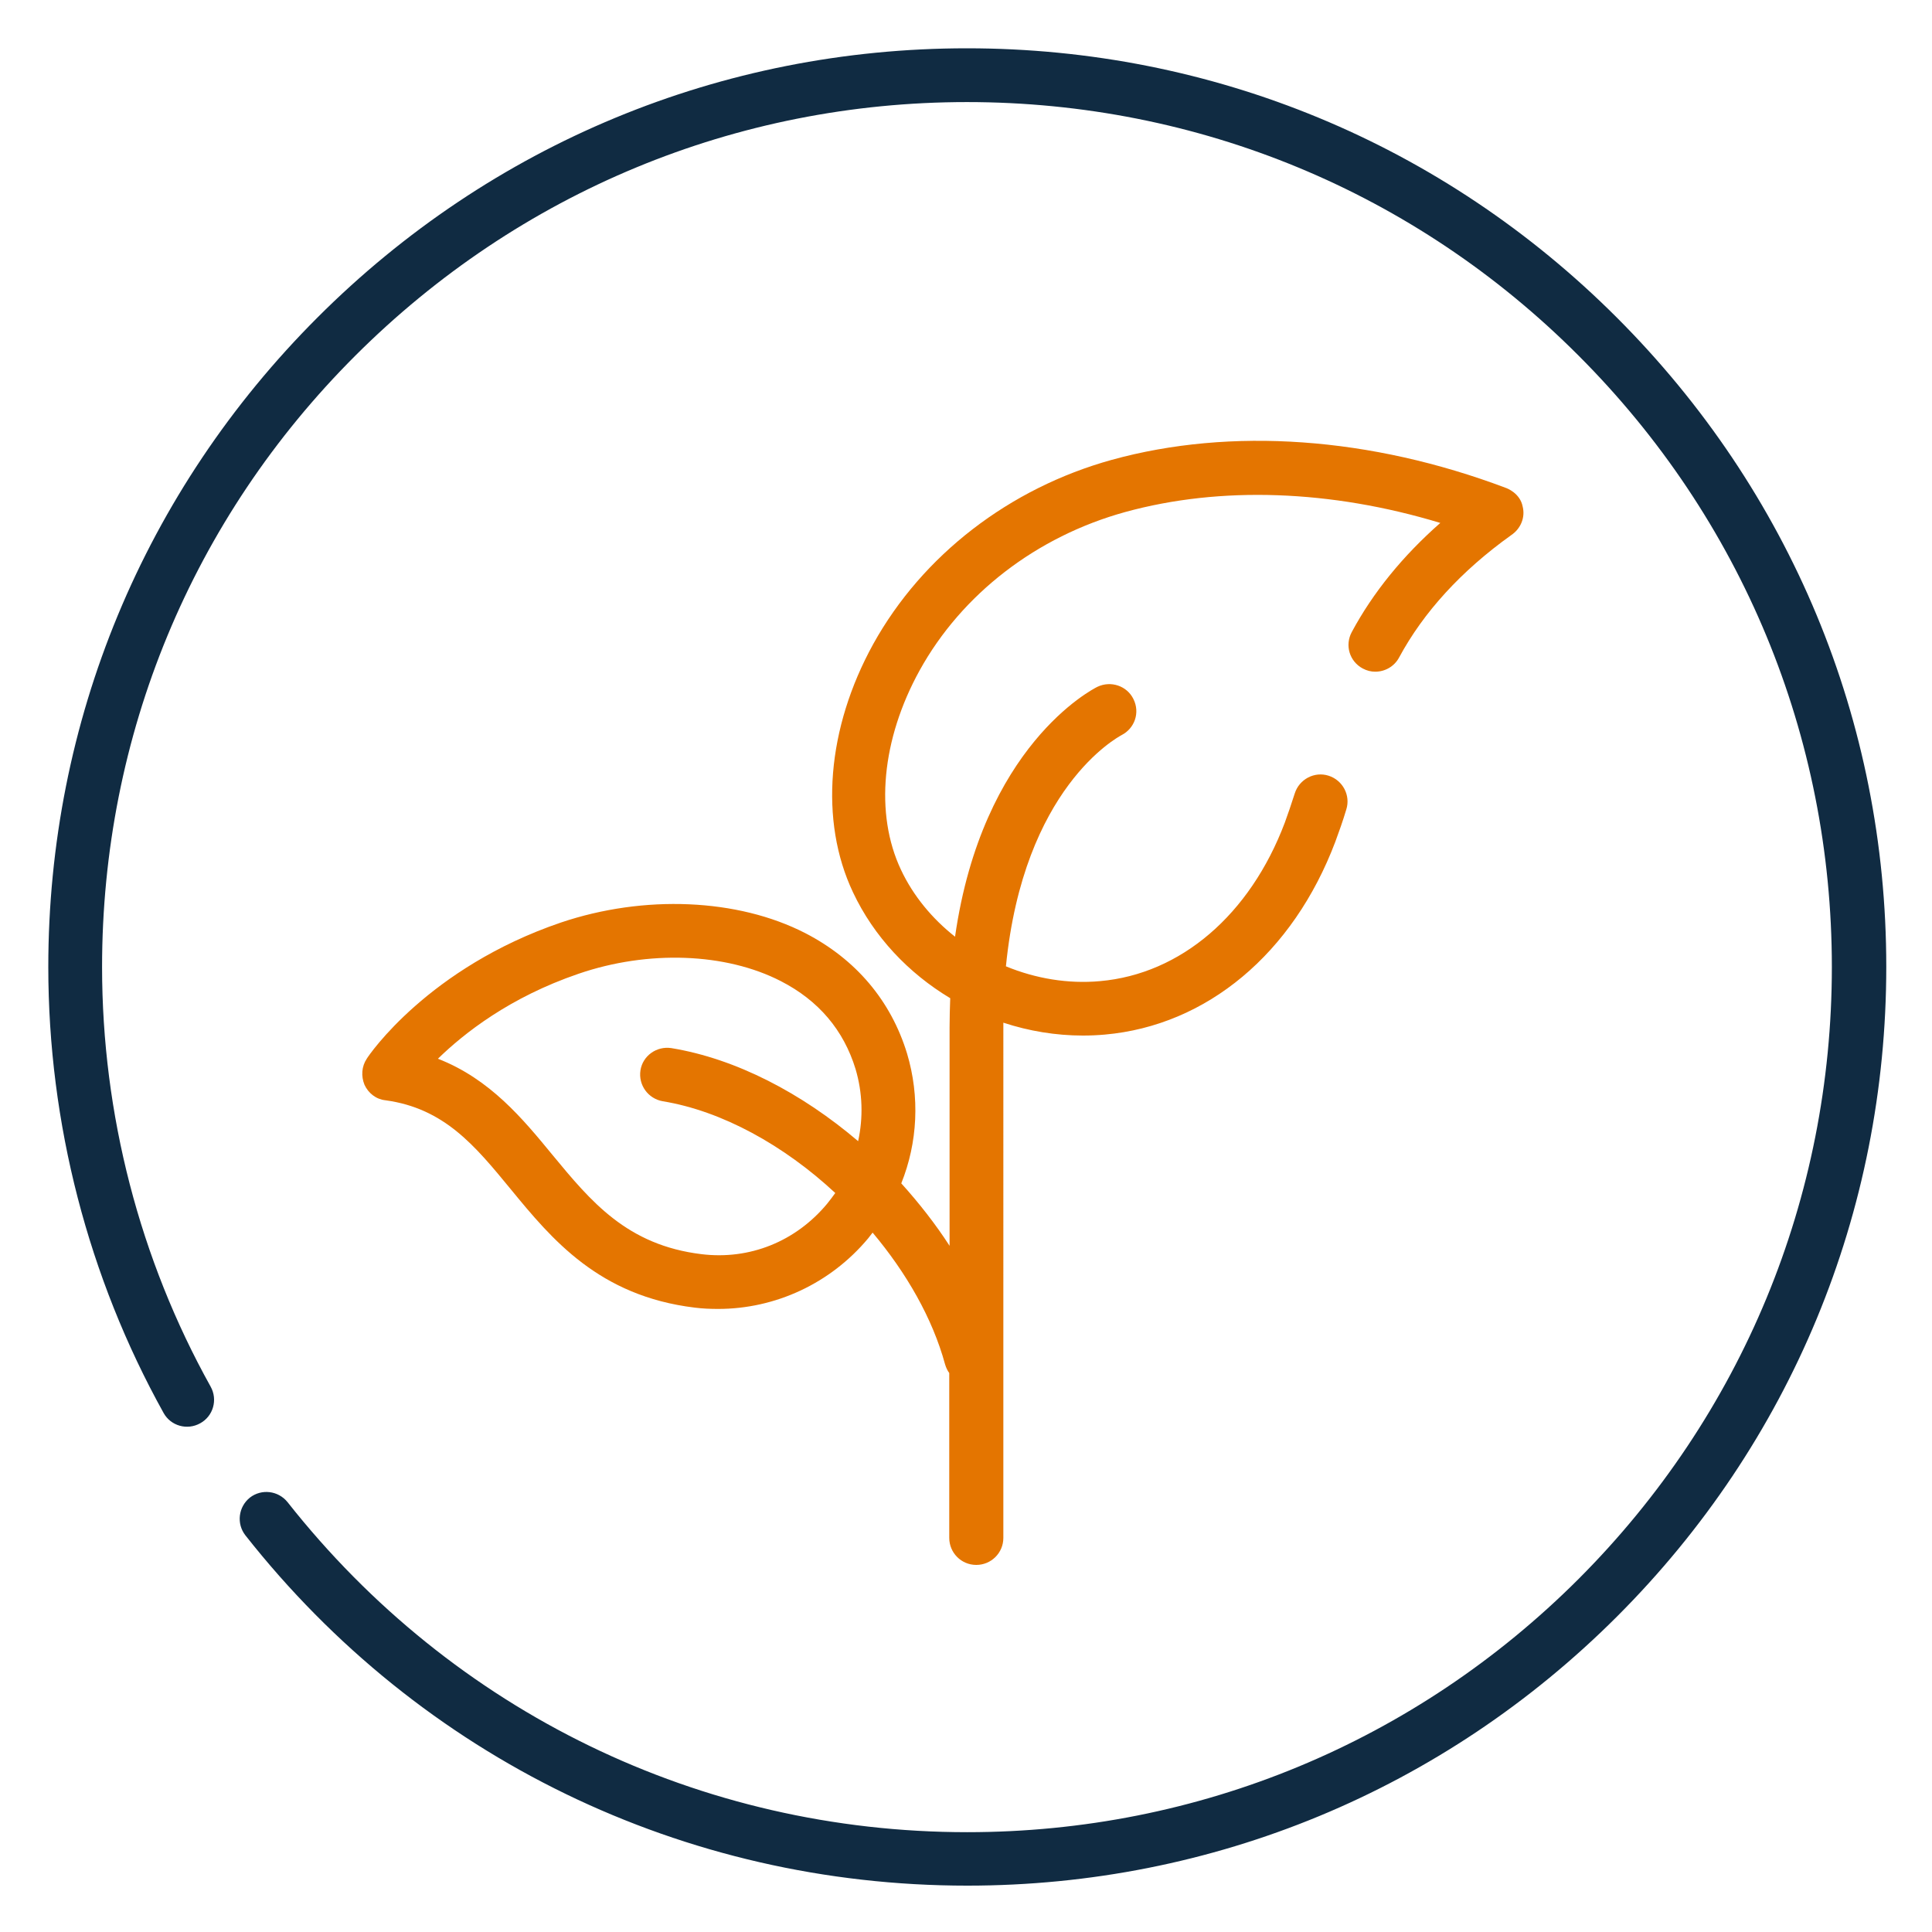
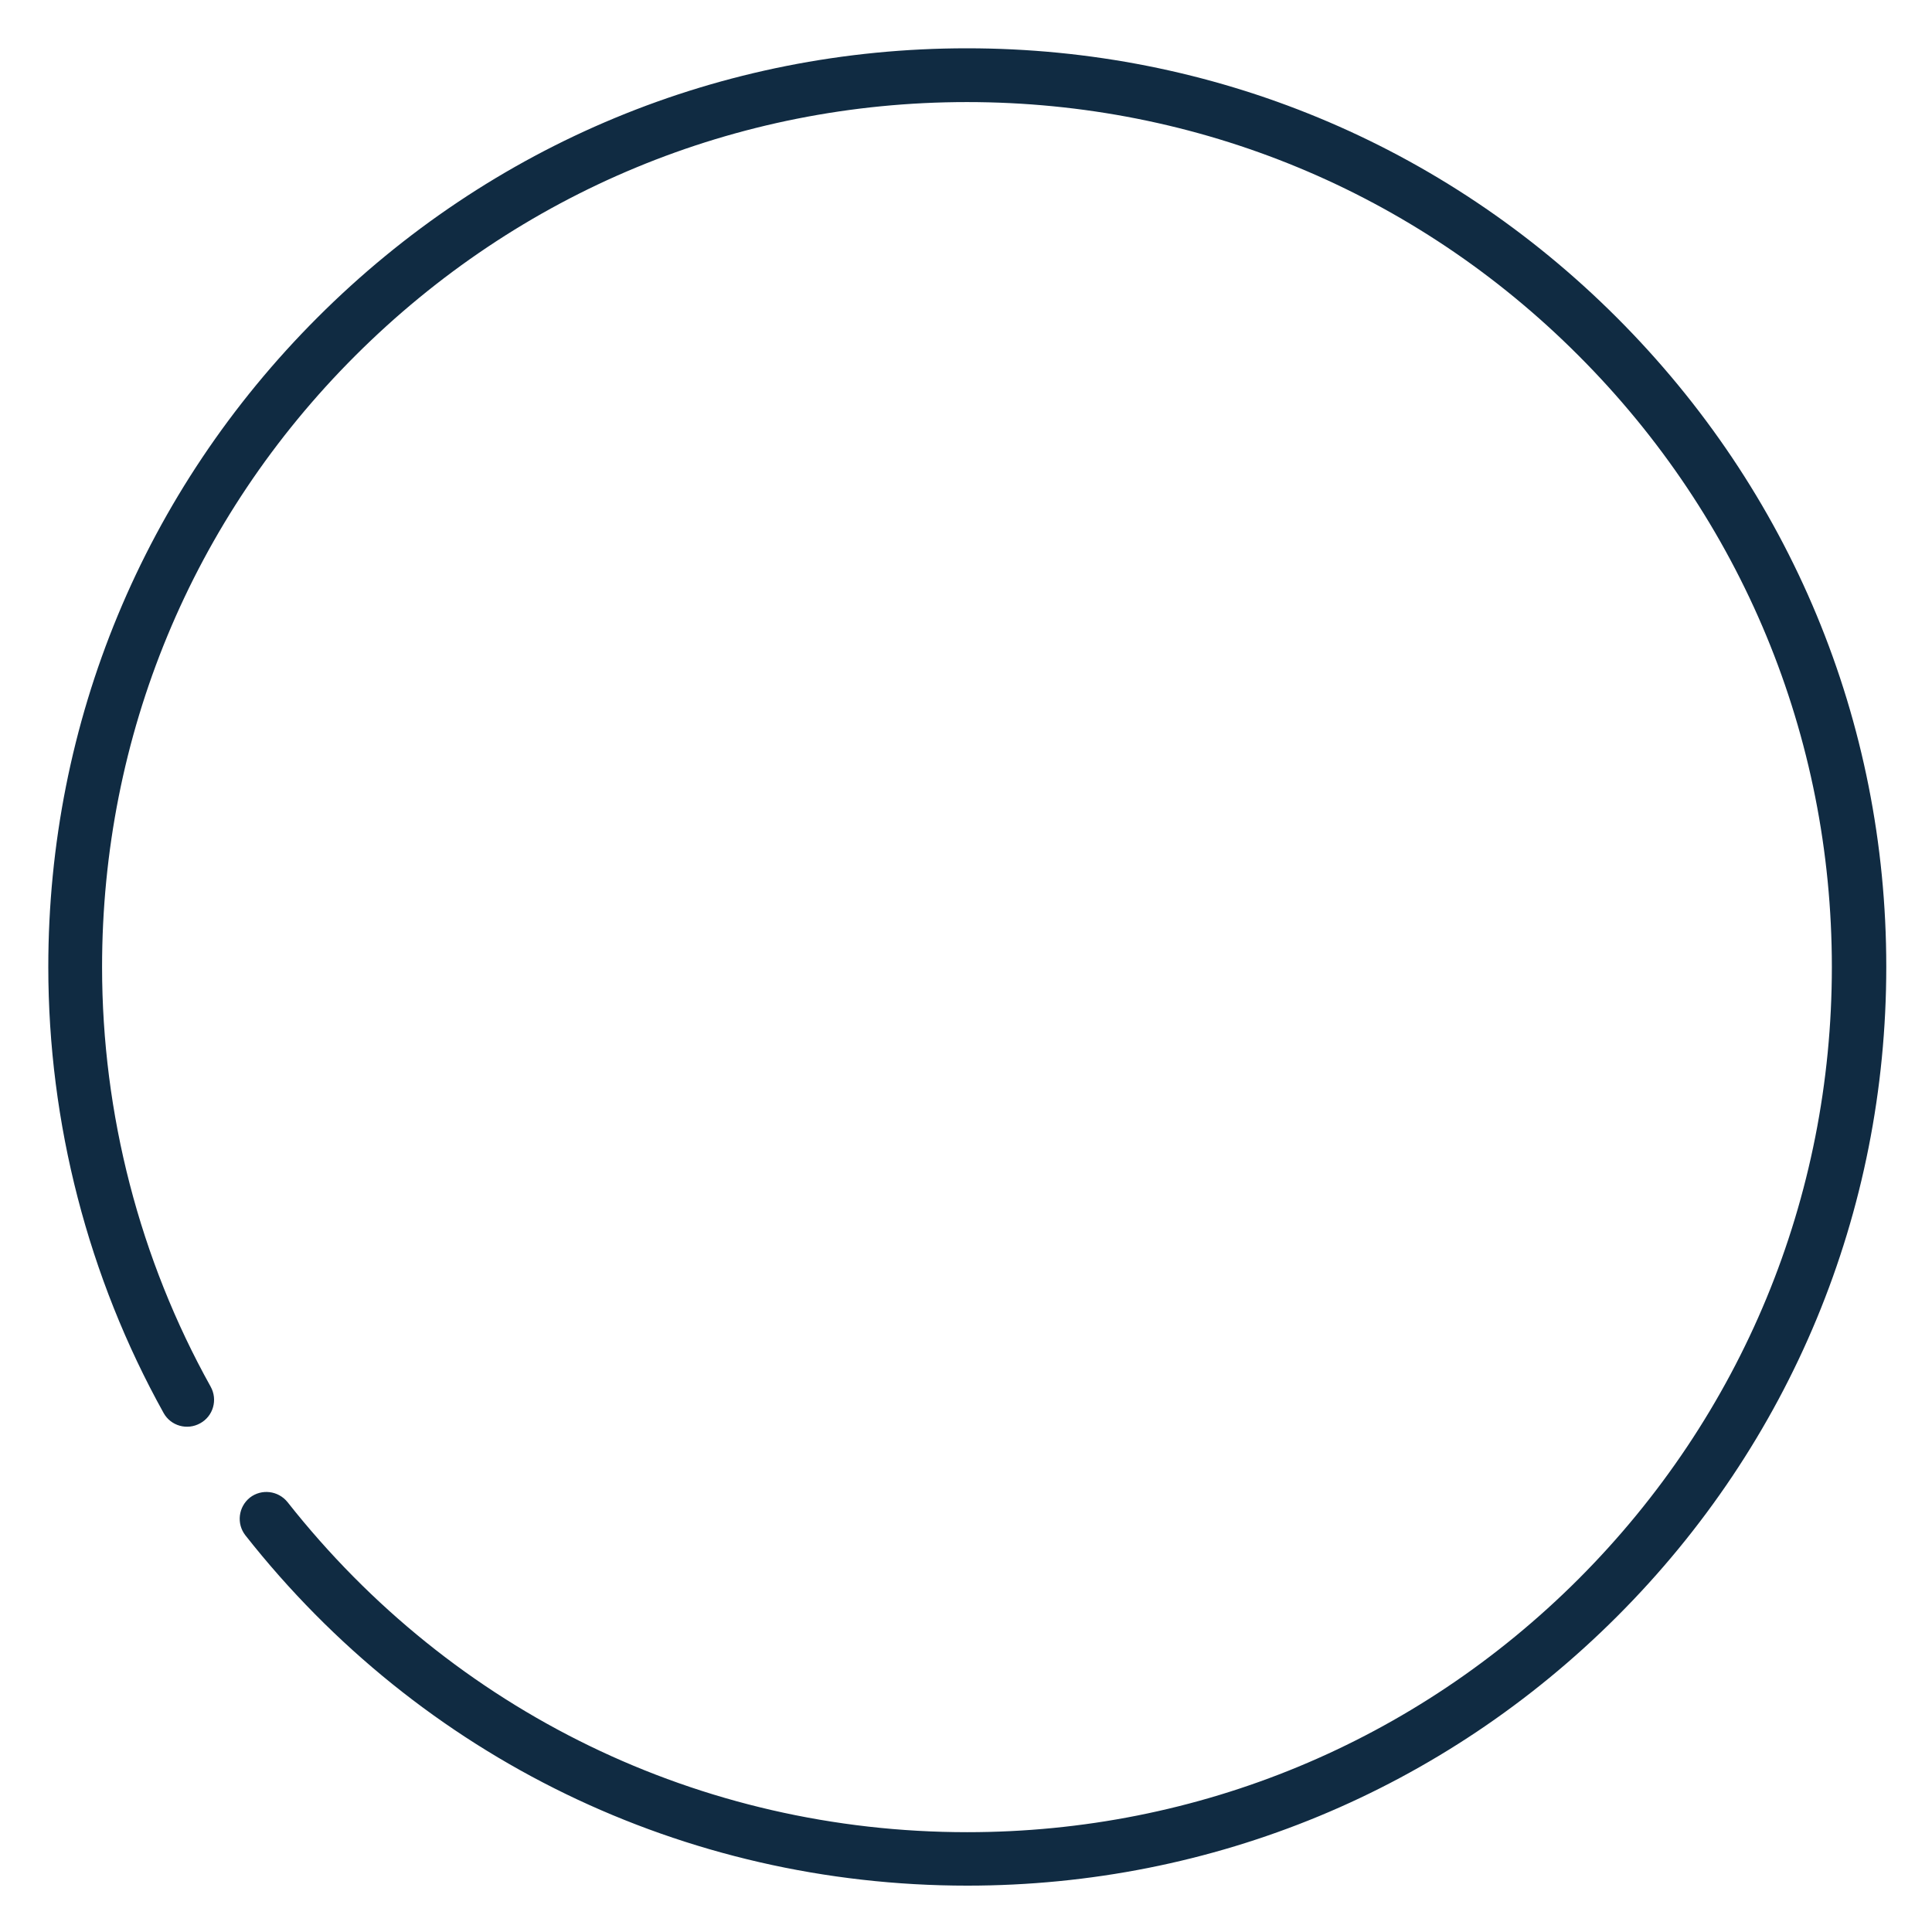
<svg xmlns="http://www.w3.org/2000/svg" version="1.1" x="0px" y="0px" viewBox="0 0 600 600" style="enable-background:new 0 0 600 600;" xml:space="preserve">
  <style type="text/css">
	.st0{display:none;}
	.st1{display:inline;}
	.st2{fill:#102B42;}
	.st3{fill:#E47500;}
</style>
  <g id="Layer_1" class="st0">
    <g class="st1">
      <path d="M440.4,532.7v-9c0-4.6-3.7-8.4-8.4-8.4c-4.6,0-8.4,3.7-8.4,8.4v9c0,4.6,3.7,8.4,8.4,8.4    C436.7,541,440.4,537.3,440.4,532.7z M461.8,479.1c-0.8-0.2-1.9-0.5-2.8-0.8c1.3-1.8,3.8-4.7,8.6-9.2c26-24.2,31.9-44.8,17.7-61.4    c-22.8-26.4-50.8,0.5-60.4-8c-0.4-0.3-0.7-0.6-1-0.9c0.4-0.4,0.8-0.8,1.1-1.2c4.9-5.3,14.2-15.2,7.6-35.1    c-9.1-27.8-11.7-52.3-34.2-63.6c-17-8.5-30.8-31.5-30.8-51.3c0-16-6.9-26.3-12.7-32.1c-7.1-7.2-15.3-10.5-20.1-11.1    c-5.6-0.7-20.6,2.2-32.9,1.8c0.5-0.2,0.9-0.3,1.4-0.5c10.9-3.9,29.1-10.6,32.9-35.8c4.3-28.6,11.1-33.5,19.5-40.6    c6.8-5.7,8.7-17.2,4.5-26.7c-2.9-6.5-12.8-21-42.4-16.7c-16.4,2.4-26.3,5.3-32.8,7.5c16-23.8,40.3-53.5,26.9-68.9    c-17.6-20.1-47.4,7.8-74,4.8c-8-0.9-14,0.6-18.2,4.4c-12.2,11.2-0.2,33.6-10.8,41c-5.2,3.6-9,7.5-11.7,12    c-2.4,3.9-1.2,9.1,2.8,11.5c3.9,2.4,9.1,1.2,11.5-2.8c1.5-2.4,3.8-4.7,7-7c12.4-8.7,12.1-22.5,11.9-32.5c-0.1-3.2-0.2-8.4,0.6-9.8    c0.3-0.1,1.7-0.6,5.1-0.2c14.7,1.6,28.4-3.1,40.4-7.3c11.9-4.1,19.5-6.4,22.6-3.4c1,7.9-17.4,33.6-22.1,40.3    c-12.4,17.8-16.6,24.3-14.3,30.8c1,2.9,3.4,5.2,6.4,6.1c13,3.9,13.8-4.6,51.1-10.1c12.4-1.8,21.3,0.5,24.4,6.4    c1.9,3.5,1,7,0.4,7.6c-0.5,0.4-0.9,0.8-1.4,1.2c-8.4,6.9-18.8,15.4-23.9,49.8c-2.3,15.4-11.9,18.8-22.1,22.5    c-7.7,2.8-17.2,6.2-17.9,16.7c-0.3,4,1.2,7.8,4,10.5c7.3,7.1,21.9,6.2,40.2,4.4c3.4-0.3,7.6-0.8,8.6-0.7    c2.8,0.4,18.3,6.9,18.3,26.7c0,26.3,17.2,54.8,40,66.2c15,7.5,16.7,25.9,25.8,53.9c3.4,10.5,0.2,14-4,18.5    c-3,3.2-6.7,7.2-6.4,13.2c0.3,5.9,4.3,10.1,7.4,12.8c10.4,9.2,22.8,5.7,32.7,3c11.9-3.4,19-4.8,26.2,3.4    c2.7,3.1,11,12.7-16.4,38.2c-10.4,9.7-16.9,17.9-14.9,26.3c1.9,8,10,10.3,15.9,12c2.4,0.7,6.8,2,7.7,3c2.8,14.6-1,20.6-14.8,23.9    c-4.5,1.1-7.3,5.6-6.2,10.1c1.1,4.5,5.6,7.3,10.1,6.2c22.5-5.3,31.7-19.9,27.3-43.3C479.2,484.2,468.3,481,461.8,479.1    L461.8,479.1z M217.4,323.3c5.7-14.3-10.1-31.4-19.7-50.9c-10.2-20.8-30-17.5-39.5-15.9c-1.5,0.3-2.9,0.5-3.9,0.6    c-12.6,1.3-17.2,11-20.6,18c-2.4,5-4.5,9.4-8.8,11.9c-19.4,11.6-23.7,34.1-7.2,50.6c5.3,5.3,10.7,6.2,14.2,6    c10.1-0.6,16.7-9.8,22.7-17.1c5.9,5.7,12.9,15.7,19.6,20C188.2,355.6,212.3,336,217.4,323.3L217.4,323.3z M201.9,317.1    c-2.1,5.3-13.8,14.7-19.2,15.1c-7.7-5.8-17.5-23.9-28.7-23.9c-6.3,0-10.1,4.9-14.1,10c-1.9,2.3-6.8,8.5-8.8,8.7    c0,0-0.5-0.2-1.6-1.2c-2.7-2.7-5.9-7.1-5.2-12.3c0.6-4.6,3.9-9,9.2-12.2c8.6-5.2,12.3-12.9,15.3-19c3.4-7,4.5-8.3,7.3-8.6    c1.6-0.2,3.2-0.4,5-0.7c10.6-1.8,17.3-2.2,21.7,6.7C189.3,293.1,203,312.6,201.9,317.1L201.9,317.1z M412.8,523.5    c-23.2-0.6-36.7,4-47.5,7.7c-11.7,4-18.7,6.4-34.2,0.7c-40.9-15.2-45.1,23-54,27.9c-9.4,5.1-39.9-15.2-52.5,6.2    c-1.9,3.2-4.1,4.8-6.9,5c-2.8,0.2-5.2-1.1-6-1.8c-1.4-4.3-0.6-5.2,5.2-9.9c4.9-4,11.6-9.5,14.4-19.6c3.6-12.8,16.4-11.6,31.9-22.9    c9.4-6.8,28.8,4,39.2-5.7c3.2-3,4.7-7.2,4.6-12.5c-0.2-6.8-3.5-15.8-18.2-20.2c-12.5-3.7-30.6-3.5-45.6-5.3    c-12.4-1.5-14.6-8.9-7.8-8.9c20.8,0,36.3-21.5,35.7-41.8c-0.2-6.1-2.8-9.6-4.9-11.5c-6.6-5.9-16.1-3.5-22.7-3.3    c4.3-4.6,15.2-12.6,9.2-24.5c-0.1-0.2-0.2-0.4-0.2-0.5c1.4-0.6,6.3-0.6,13.9,4.2c10.7,6.7,19.9,5.3,25.8,3    c12.7-5.1,21.4-19.1,24.4-30.8c3.9-15.1,1.1-18.7-9.3-28.9c-16.6-16.4-17-16.9-11.2-31c1.9-4.5,4.2-10.1,5.8-17    c0.6-2.8,2.6-11.5-4-16c-7.4-5.1-15.8,0.6-26.6,7.9c-5,3.3-12.4,8.3-15.5,8.8c-4.6,0.6-10.8-2.5-13.2-5    c16.6-11.4,15.1-45.4-0.8-59c-4.4-3.8-8.7-4.2-11.5-3.8c-10.4,1.3-15.4,13.7-20.5,18.9c-10.7-10.8-6.6-18.4-1.9-27.2    c2.8-5.2,5.9-11.1,2.9-17.1c-2.9-5.9-9.6-6.9-11.7-7.3c-7-1.1-7.3-7.2-7.2-9c0.1-2.8,1.6-7.7,6.6-8.1c8.2-0.6,12.5-4.4,14.8-7.4    c6-8.2,3.1-19.8,1-28.2c-1.1-4.5-5.6-7.2-10.1-6.1c-4.5,1.1-7.2,5.6-6.1,10.1c2,8.3,2.6,13.1,1.7,14.4c0,0-0.6,0.4-2.5,0.6    c-12.2,0.9-21.5,11-22,24.1c-0.5,12.3,6.9,22.4,18.3,25.5c-0.1,0.2-0.2,0.4-0.3,0.6c-4.8,8.9-14.7,27.4,5,47    c4.9,4.9,9.7,5.6,12.8,5.3c10.6-0.9,15.7-12.9,21-18.7c8.2,8.9,6.8,28.2,1,31.7c-6.8,4-9.6,10.9-7.1,17.8    c3.7,10.5,19.6,19.1,32.3,17.4c7.9-1.1,17.2-7.9,25.2-13.2c-5.3,14.7-15.1,27.5,3.5,47.1c7.5,7.9,14.3,14,14.8,15.5    c0.1,0.6-0.3,2.8-1.2,6.3c-1.9,7.4-7.6,16.8-14.4,19.5c-2.1,0.9-5.6,1.6-10.7-1.6c-27.2-17.1-45.3,0.7-37.8,17.3    c-3.1,4.2-16.3,12.4-10.6,25.4c5.4,12.5,20.7,8.2,27.6,8.4c0,10.8-8.4,23.9-19,23.9c-26.4,0-30.1,37.7,5.7,42.2    c18.3,2.3,47.9,1.9,49.2,9c-8,0.4-24.5-4.4-36.9,4.6c-13.6,9.9-32,10.1-38.1,31.8c-1.4,5-4.9,7.9-9,11.2    c-6.2,5.1-15.6,12.8-10.2,28.8c4.5,13.1,30.5,20.4,42.9-0.7c1.6-2.8,6.6-2.2,17.1,0.2c9.4,2.2,20.1,4.6,29.1-0.3    c6.6-3.6,10.3-10.2,13.6-16.1c6.2-11,9.6-17.1,26.6-10.8c21,7.8,32.8,3.8,45.4-0.5c17-5.8,24.5-6.8,41.9-6.8    c4.5,0,8.2-3.6,8.3-8.2C421,527.4,417.4,523.6,412.8,523.5L412.8,523.5z" />
    </g>
  </g>
  <g id="Layer_2" class="st0">
    <g class="st1">
-       <path d="M136.2,17.4H24.2c-3.7,0-6.7,3-6.7,6.7v552.6c0,3.7,3,6.7,6.7,6.7h111.9c3.7,0,6.7-3,6.7-6.7V24.1    C142.9,20.4,139.9,17.4,136.2,17.4z M129.5,569.9H30.9v-17.1h16.8c3.7,0,6.7-3,6.7-6.7s-3-6.7-6.7-6.7H30.9v-27.6h25.8    c3.7,0,6.7-3,6.7-6.7c0-3.7-3-6.7-6.7-6.7H30.9v-27.6h16.8c3.7,0,6.7-3,6.7-6.7c0-3.7-3-6.7-6.7-6.7H30.9v-27.6h25.8    c3.7,0,6.7-3,6.7-6.7c0-3.7-3-6.7-6.7-6.7H30.9v-27.6h16.8c3.7,0,6.7-3,6.7-6.7c0-3.7-3-6.7-6.7-6.7H30.9v-27.6h25.8    c3.7,0,6.7-3,6.7-6.7c0-3.7-3-6.7-6.7-6.7H30.9v-27.6h16.8c3.7,0,6.7-3,6.7-6.7c0-3.7-3-6.7-6.7-6.7H30.9v-27.6h25.8    c3.7,0,6.7-3,6.7-6.7c0-3.7-3-6.7-6.7-6.7H30.9v-27.6h16.8c3.7,0,6.7-3,6.7-6.7s-3-6.7-6.7-6.7H30.9v-27.6h25.8    c3.7,0,6.7-3,6.7-6.7c0-3.7-3-6.7-6.7-6.7H30.9v-27.6h16.8c3.7,0,6.7-3,6.7-6.7c0-3.7-3-6.7-6.7-6.7H30.9v-27.6h25.8    c3.7,0,6.7-3,6.7-6.7c0-3.7-3-6.3-6.7-6.3H30.9V61.2h16.8c3.7,0,6.7-3,6.7-6.7s-3-6.7-6.7-6.7H30.9V30.7h98.6L129.5,569.9z" />
      <path d="M243.1,512h156.7c2.7,0,5.2-1.6,6.1-4.1c1.1-2.5,0.4-5.3-1.4-7.3L247.8,343.9c-1.9-1.9-4.8-2.5-7.3-1.4s-4.1,3.5-4.1,6.1    v156.7C236.4,509,239.5,512,243.1,512z M249.8,364.8l133.9,133.9H249.8L249.8,364.8z" />
      <path d="M176.5,171.8c-1.9-1.9-4.8-2.5-7.3-1.4c-2.5,1.1-4.1,3.5-4.1,6.1v400.1c0,3.7,3,6.7,6.7,6.7h400.1c2.7,0,5.2-1.6,6.1-4.1    c1.1-2.5,0.4-5.3-1.4-7.3L176.5,171.8z M522,569.9v-16.8c0-3.7-3-6.7-6.7-6.7s-6.7,3-6.7,6.7v16.8H481v-16.8c0-3.7-3-6.7-6.7-6.7    c-3.7,0-6.7,3-6.7,6.7v16.8H440v-16.8c0-3.7-3-6.7-6.7-6.7c-3.7,0-6.7,3-6.7,6.7v16.8H399v-16.8c0-3.7-3-6.7-6.7-6.7    c-3.7,0-6.7,3-6.7,6.7v16.8H358v-16.8c0-3.7-3-6.7-6.7-6.7c-3.7,0-6.7,3-6.7,6.7v16.8H317v-16.8c0-3.7-3-6.7-6.7-6.7    s-6.7,3-6.7,6.7v16.8H276v-16.8c0-3.7-3-6.7-6.7-6.7c-3.7,0-6.7,3-6.7,6.7v16.8H235v-16.8c0-3.7-3-6.7-6.7-6.7    c-3.7,0-6.7,3-6.7,6.7v16.8h-43.3v-43.3h16.8c3.7,0,6.7-3,6.7-6.7s-3-6.7-6.7-6.7h-16.8v-27.6h16.8c3.7,0,6.7-3,6.7-6.7    c0-3.7-3-6.7-6.7-6.7h-16.8v-27.6h16.8c3.7,0,6.7-3,6.7-6.7c0-3.7-3-6.7-6.7-6.7h-16.8v-27.6h16.8c3.7,0,6.7-3,6.7-6.7    c0-3.7-3-6.7-6.7-6.7h-16.8v-27.5h16.8c3.7,0,6.7-3,6.7-6.7c0-3.7-3-6.7-6.7-6.7h-16.8v-27.6h16.8c3.7,0,6.7-3,6.7-6.7    c0-3.7-3-6.7-6.7-6.7h-16.8v-27.6h16.8c3.7,0,6.7-3,6.7-6.7c0-3.7-3-6.7-6.7-6.7h-16.8v-27.6h16.8c3.7,0,6.7-3,6.7-6.7    s-3-6.7-6.7-6.7h-16.8v-33.9l377.3,377.3H522L522,569.9z" />
      <path d="M175.7,122.2c0.3,1,0.8,2,1.6,2.8l8.4,8.4l0.1,0.1L508,455.6c8.2,8.2,18.9,12.3,29.7,12.3c10.8,0,21.5-4.1,29.7-12.3    c16.3-16.3,16.3-43,0-59.4L245.2,74.1c0,0,0-0.1-0.1-0.1l-8.5-8.5c-0.8-0.8-1.8-1.2-2.8-1.6c-0.1,0-0.2-0.2-0.4-0.2l-66.3-16.4    c-2.2-0.5-4.6,0.1-6.3,1.8c-1.7,1.7-2.3,4.1-1.8,6.3l16.4,66.3C175.6,122,175.6,122.1,175.7,122.2L175.7,122.2z M207,104.7    l294.5,294.5l-15.5,15.5L195.2,124l-0.1-0.1l-3.6-3.6L207,104.7z M557.8,446.1c-11.1,11.1-29.3,11.1-40.5,0l-2-2l40.5-40.5l2,2    C568.9,416.9,568.9,435,557.8,446.1z M505.9,434.6l-10.4-10.4l40.5-40.5l10.4,10.4L505.9,434.6z M511,389.8L216.5,95.3L232,79.8    l3.7,3.7c0,0,0,0.1,0.1,0.1l290.7,290.8L511,389.8z M218.9,74l-16.6,16.6l0,0l-16.6,16.6l-10.9-44L218.9,74z" />
    </g>
  </g>
  <g id="Layer_3" class="st0">
    <g id="outline" class="st1">
      <path d="M223.4,256.3c-23.1,8.9-35.8,21.7-35.8,36v241.5c0,14.3,12.7,27.1,35.8,36c20.7,7.9,48,12.3,76.9,12.3    c28.9,0,56.2-4.4,76.9-12.3c23.1-8.9,35.8-21.7,35.8-36V292.3c0-14.3-12.7-27.1-35.8-36c-20.7-7.9-48-12.3-76.9-12.3    C271.4,244,244.1,248.4,223.4,256.3z M396.9,485.5c0,13.4-36.8,32.2-96.6,32.2s-96.6-18.8-96.6-32.2v-22.5    c6.1,4.2,12.7,7.6,19.7,10.2c20.7,7.9,48,12.3,76.9,12.3c28.9,0,56.2-4.4,76.9-12.3c7-2.6,13.6-6,19.7-10.2V485.5z M396.9,437.2    c0,13.4-36.8,32.2-96.6,32.2s-96.6-18.8-96.6-32.2v-22.5c6.1,4.2,12.7,7.6,19.7,10.2c20.7,7.9,48,12.3,76.9,12.3    c28.9,0,56.2-4.4,76.9-12.3c7-2.6,13.6-6,19.7-10.2V437.2z M396.9,388.9c0,13.4-36.8,32.2-96.6,32.2s-96.6-18.8-96.6-32.2v-22.5    c6.1,4.2,12.7,7.6,19.7,10.2c20.7,7.9,48,12.3,76.9,12.3c28.9,0,56.2-4.4,76.9-12.3c7-2.6,13.6-6,19.7-10.2V388.9z M396.9,340.6    c0,13.4-36.8,32.2-96.6,32.2s-96.6-18.8-96.6-32.2V318c6.1,4.2,12.7,7.6,19.7,10.2c20.7,7.9,48,12.3,76.9,12.3    c28.9,0,56.2-4.4,76.9-12.3c7-2.6,13.6-6,19.7-10.2V340.6z M300.3,566c-59.9,0-96.6-18.8-96.6-32.2v-22.5    c6.1,4.2,12.7,7.6,19.7,10.2c20.7,7.9,48,12.3,76.9,12.3c28.9,0,56.2-4.4,76.9-12.3c7-2.6,13.6-6,19.7-10.2v22.5    C396.9,547.2,360.2,566,300.3,566z M396.9,292.3c0,13.4-36.8,32.2-96.6,32.2s-96.6-18.8-96.6-32.2c0-13.4,36.8-32.2,96.6-32.2    S396.9,278.8,396.9,292.3z M546.3,30.9c-20.7-7.9-48-12.3-76.9-12.3c-28.9,0-56.2,4.4-76.9,12.3c-23.1,8.9-35.8,21.7-35.8,36    v144.9c0,14.3,12.7,27.1,35.8,36c20.7,7.9,48,12.3,76.9,12.3c28.9,0,56.2-4.4,76.9-12.3c7-2.6,13.6-6,19.7-10.2v22.5    c0,13.4-36.8,32.2-96.6,32.2c-10.4,0-20.9-0.6-31.2-1.9c-4.4-0.6-8.4,2.5-9,6.9c-0.6,4.4,2.5,8.4,6.9,9c0,0,0.1,0,0.1,0    c11,1.3,22.1,2,33.2,2c28.9,0,56.2-4.4,76.9-12.3c7-2.6,13.6-6,19.7-10.2v22.5c0,13.4-36.8,32.2-96.6,32.2    c-10.4,0-20.9-0.6-31.2-1.9c-4.4-0.6-8.4,2.5-9,6.9c-0.6,4.4,2.5,8.4,6.9,9c0,0,0.1,0,0.1,0c11,1.3,22.1,2,33.2,2    c28.9,0,56.2-4.4,76.9-12.3c7-2.6,13.6-6,19.7-10.2v22.5c0,13.4-36.8,32.2-96.6,32.2c-10.4,0-20.9-0.6-31.2-1.9    c-4.4-0.6-8.4,2.5-9,6.9c-0.6,4.4,2.5,8.4,6.9,9c0,0,0.1,0,0.1,0c11,1.3,22.1,2,33.2,2c28.9,0,56.2-4.4,76.9-12.3    c7-2.6,13.6-6,19.7-10.2V405c0,13.4-36.8,32.2-96.6,32.2c-10.4,0-20.9-0.6-31.2-1.9c-4.4-0.6-8.4,2.5-9,6.9    c-0.6,4.4,2.5,8.4,6.9,9c0,0,0.1,0,0.1,0c11,1.3,22.1,2,33.2,2c28.9,0,56.2-4.4,76.9-12.3c23.1-8.9,35.8-21.7,35.8-36V66.9    C582.1,52.6,569.4,39.8,546.3,30.9z M566,163.5c0,13.4-36.8,32.2-96.6,32.2s-96.6-18.8-96.6-32.2v-22.5    c6.1,4.2,12.7,7.6,19.7,10.2c20.7,7.9,48,12.3,76.9,12.3c28.9,0,56.2-4.4,76.9-12.3c7-2.6,13.6-6,19.7-10.2V163.5z M566,115.2    c0,13.4-36.8,32.2-96.6,32.2s-96.6-18.8-96.6-32.2V92.6c6.1,4.2,12.7,7.6,19.7,10.2c20.7,7.9,48,12.3,76.9,12.3    c28.9,0,56.2-4.4,76.9-12.3c7-2.6,13.6-6,19.7-10.2V115.2z M469.4,34.7c59.9,0,96.6,18.8,96.6,32.2s-36.8,32.2-96.6,32.2    s-96.6-18.8-96.6-32.2S409.5,34.7,469.4,34.7z M469.4,244c-59.9,0-96.6-18.8-96.6-32.2v-22.5c6.1,4.2,12.7,7.6,19.7,10.2    c20.7,7.9,48,12.3,76.9,12.3c28.9,0,56.2-4.4,76.9-12.3c7-2.6,13.6-6,19.7-10.2v22.5C566,225.2,529.2,244,469.4,244z M54.4,489.3    c20.7,7.9,48,12.3,76.9,12.3c11.1,0,22.2-0.7,33.2-2c4.4-0.5,7.6-4.5,7.1-8.9c-0.5-4.4-4.5-7.6-8.9-7.1c0,0-0.1,0-0.1,0    c-10.4,1.3-20.8,1.9-31.2,1.9c-59.9,0-96.6-18.8-96.6-32.2v-22.5c6.1,4.2,12.7,7.6,19.7,10.2c20.7,7.9,48,12.3,76.9,12.3    c11.1,0,22.2-0.7,33.2-2c4.4-0.5,7.6-4.5,7.1-8.9c-0.5-4.4-4.5-7.6-8.9-7.1c0,0-0.1,0-0.1,0c-10.4,1.3-20.8,1.9-31.2,1.9    c-59.9,0-96.6-18.8-96.6-32.2v-22.5c6.1,4.2,12.7,7.6,19.7,10.2c20.7,7.9,48,12.3,76.9,12.3c11.1,0,22.2-0.7,33.2-2    c4.4-0.5,7.6-4.5,7.1-8.9c-0.5-4.4-4.5-7.6-8.9-7.1c0,0-0.1,0-0.1,0c-10.4,1.3-20.8,1.9-31.2,1.9c-59.9,0-96.6-18.8-96.6-32.2    v-22.5c6.1,4.2,12.7,7.6,19.7,10.2c20.7,7.9,48,12.3,76.9,12.3c11.1,0,22.2-0.7,33.2-2c4.4-0.5,7.6-4.5,7.1-8.9    c-0.5-4.4-4.5-7.6-8.9-7.1c0,0-0.1,0-0.1,0c-10.4,1.3-20.8,1.9-31.2,1.9c-59.9,0-96.6-18.8-96.6-32.2v-22.5    c6.1,4.2,12.7,7.6,19.7,10.2c20.7,7.9,48,12.3,76.9,12.3c11.1,0,22.2-0.7,33.2-2c4.4-0.5,7.6-4.5,7.1-8.9    c-0.5-4.4-4.5-7.6-8.9-7.1c0,0-0.1,0-0.1,0c-10.4,1.3-20.8,1.9-31.2,1.9c-59.9,0-96.6-18.8-96.6-32.2v-22.5    c6.1,4.2,12.7,7.6,19.7,10.2c20.7,7.9,48,12.3,76.9,12.3s56.2-4.4,76.9-12.3c23.1-8.9,35.8-21.7,35.8-36v-48.3    c0-14.3-12.7-27.1-35.8-36c-20.7-7.9-48-12.3-76.9-12.3s-56.2,4.4-76.9,12.3c-23.1,8.9-35.8,21.7-35.8,36v289.8    C18.6,467.6,31.3,480.4,54.4,489.3z M131.3,244c-59.9,0-96.6-18.8-96.6-32.2v-22.5c6.1,4.2,12.7,7.6,19.7,10.2    c20.7,7.9,48,12.3,76.9,12.3s56.2-4.4,76.9-12.3c7-2.6,13.6-6,19.7-10.2v22.5C227.9,225.2,191.1,244,131.3,244z M131.3,131.3    c59.9,0,96.6,18.8,96.6,32.2s-36.8,32.2-96.6,32.2s-96.6-18.8-96.6-32.2S71.4,131.3,131.3,131.3z" />
    </g>
  </g>
  <g id="Layer_4">
    <g>
      <path class="st2" d="M502.1,98.6C448.2,44.7,376.5,15,300.3,15S152.5,44.7,98.6,98.6C44.7,152.5,15,224.1,15,300.3    c0,48.5,12.4,96.4,35.8,138.5c2.2,4,7.3,5.5,11.4,3.2c4-2.2,5.5-7.3,3.2-11.4C43.4,391.1,31.7,346,31.7,300.3    c0-71.8,27.9-139.2,78.7-189.9s118.2-78.7,189.9-78.7c71.7,0,139.2,27.9,189.9,78.7c50.7,50.7,78.7,118.2,78.7,189.9    S541,439.5,490.3,490.3c-50.7,50.7-118.2,78.7-189.9,78.7c-82.8,0-159.7-37.3-211.1-102.5c-2.9-3.6-8.1-4.2-11.7-1.4    c-3.6,2.9-4.2,8.1-1.4,11.7c54.5,69.2,136.2,108.8,224.2,108.8c76.2,0,147.9-29.7,201.8-83.6c53.9-53.9,83.6-125.5,83.6-201.8    S556,152.5,502.1,98.6L502.1,98.6z" />
-       <path class="st3" d="M467.6,151.5c-41.9-15.8-85.3-18.9-122.3-8.7c-31.8,8.8-58.8,29.6-74.1,57.2c-14.4,26.1-16.8,54.9-6.3,77.1    c6.5,13.8,17.2,25.1,30.2,32.9c-0.1,2.9-0.2,5.9-0.2,9v67.9c-4.4-6.8-9.5-13.3-15-19.4c5.1-12.7,5.8-26.9,1.8-40.3    c-5-16.4-15.9-29.3-31.6-37.4c-21-10.8-50.1-12-75.9-3.3c-41.1,14-59.6,41.1-60.3,42.3c-1.6,2.4-1.8,5.4-0.7,8.1    c1.2,2.6,3.6,4.5,6.5,4.8c18.3,2.5,27.8,14.1,38.9,27.6c12.8,15.6,27.4,33.2,57.2,36.8c2.4,0.3,4.8,0.4,7.2,0.4    c17.8,0,34.9-7.9,46.6-21.9c0.5-0.6,0.9-1.2,1.4-1.8c10.5,12.5,18.6,26.6,22.5,40.9c0.3,1,0.7,1.9,1.3,2.7v51.2    c0,4.6,3.7,8.4,8.4,8.4c4.6,0,8.4-3.7,8.4-8.4V319c0-0.5,0-1,0-1.4c7.9,2.6,16.3,4,24.7,4c2.3,0,4.5-0.1,6.8-0.3    c31.7-2.8,58.5-25.2,71.6-59.9c1.1-3,2.3-6.3,3.4-10c1.4-4.4-1.1-9.1-5.5-10.5c-4.4-1.4-9.1,1.1-10.5,5.5    c-1.1,3.4-2.1,6.4-3.1,9.1c-10.8,28.6-32.3,47-57.4,49.2c-9.9,0.9-20-0.8-29.2-4.6c5.5-55.4,34.5-71,35.9-71.8    c4.1-2.1,5.8-7,3.7-11.2c-2-4.1-7-5.8-11.2-3.8c-1.6,0.8-35.7,18.3-44.2,77.6c-7.1-5.6-13-12.7-16.8-20.8    c-8.2-17.4-6-40.5,5.8-61.9c13.1-23.7,36.3-41.6,63.9-49.2c29.5-8.1,63.8-6.9,97.8,3.4c-11.6,10.2-20.9,21.6-27.5,33.9    c-2.2,4.1-0.7,9.1,3.4,11.3c1.3,0.7,2.6,1,3.9,1c3,0,5.9-1.6,7.4-4.4c7.6-14.1,19.3-26.9,34.8-38c3-2,4.4-5.5,3.6-8.8    C472.1,153.1,467.9,151.6,467.6,151.5L467.6,151.5z M217.9,389.5c-23.2-2.8-34.4-16.4-46.3-30.8c-9.2-11.2-19.4-23.6-35.6-29.9    c8.1-7.9,22.3-19.1,43.7-26.4c21.6-7.4,45.7-6.5,62.8,2.3c11.7,6,19.5,15.2,23.2,27.3c2.2,7.4,2.4,15.1,0.8,22.4    c-17.5-14.9-37.9-25.6-58-28.9c-4.6-0.7-8.9,2.4-9.6,6.9c-0.7,4.6,2.4,8.8,6.9,9.6c18.4,3,37.7,13.7,53.6,28.5    c-0.8,1.1-1.6,2.2-2.5,3.3C247.1,385.6,232.8,391.3,217.9,389.5L217.9,389.5z" />
    </g>
  </g>
  <g id="Layer_5" class="st0">
</g>
</svg>